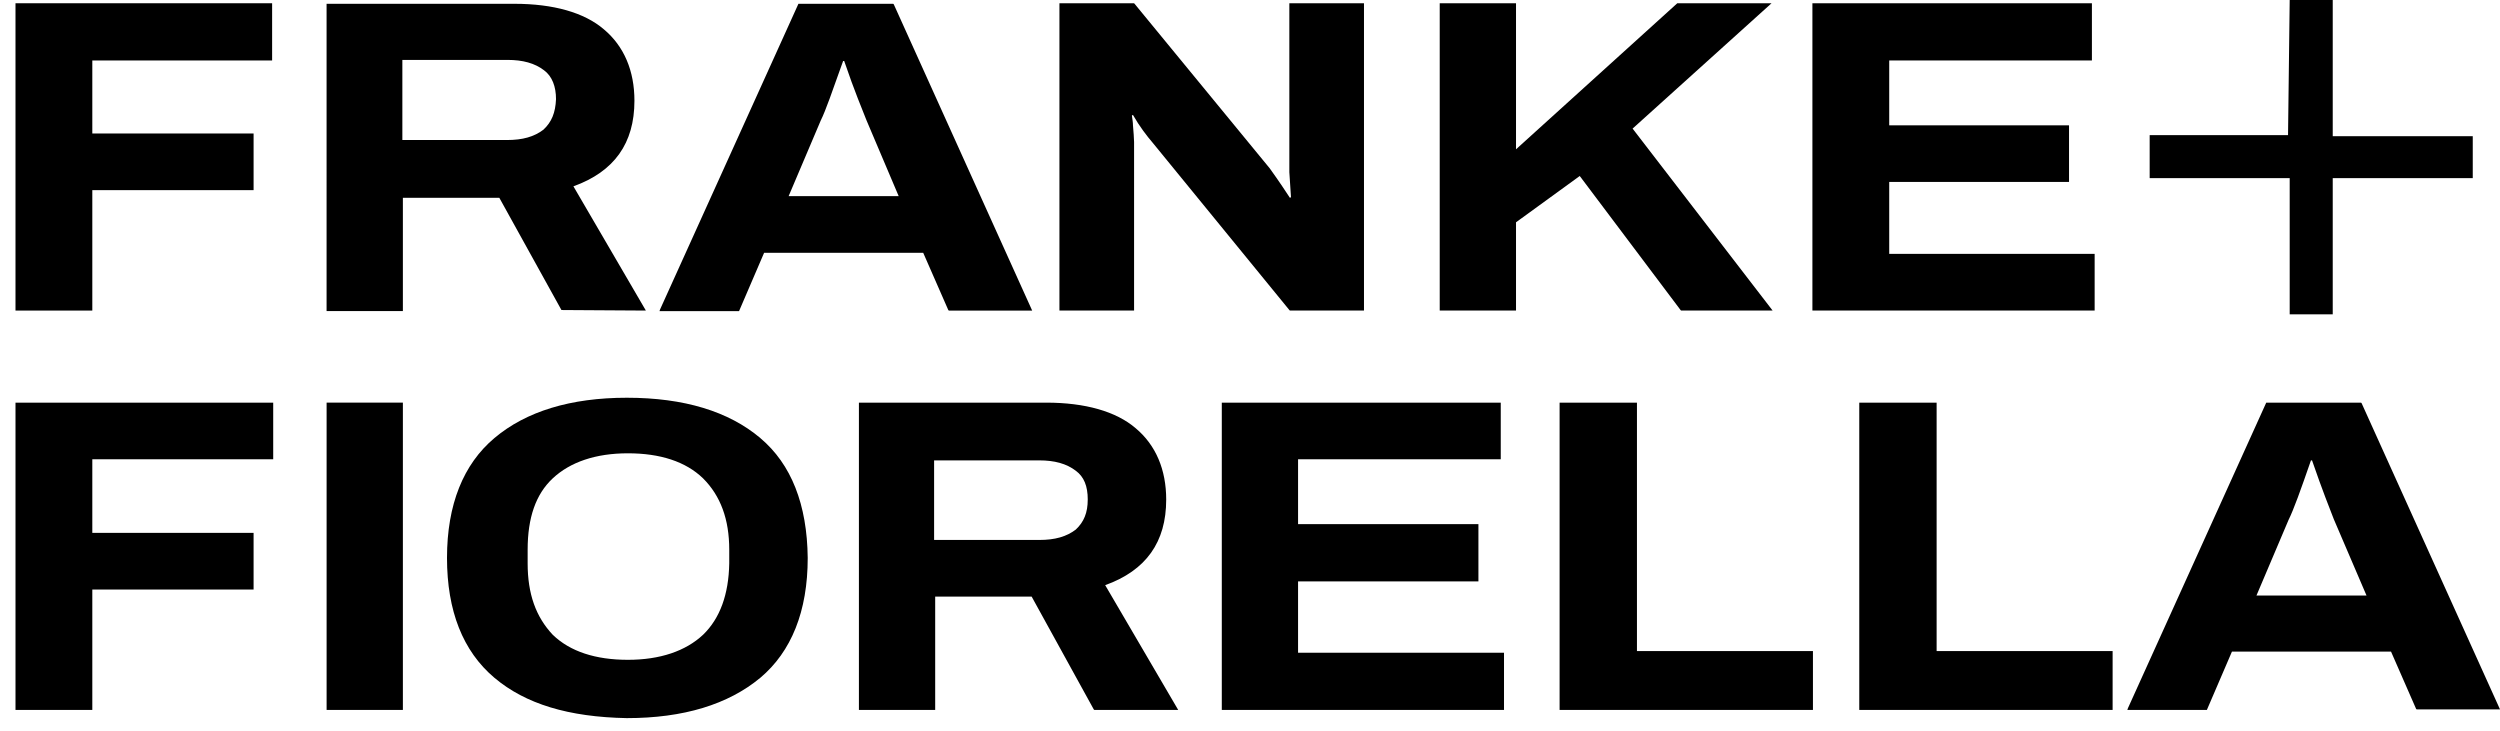
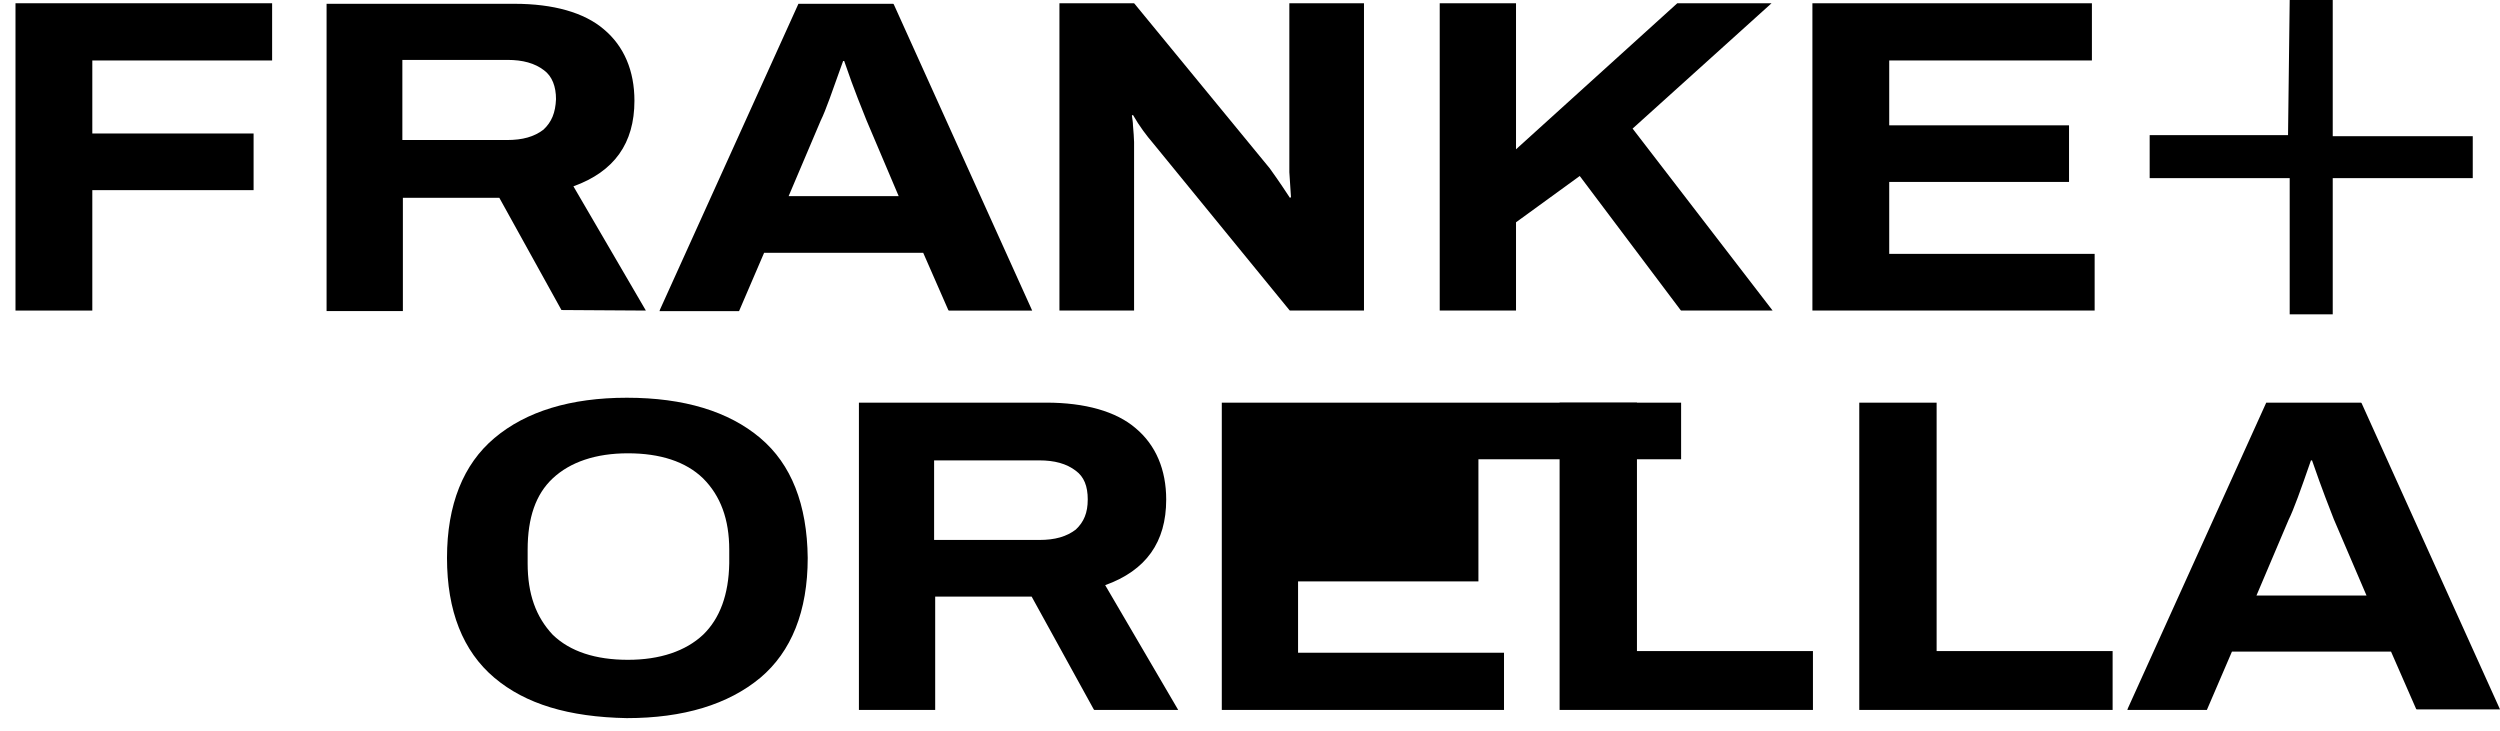
<svg xmlns="http://www.w3.org/2000/svg" width="106" height="31" viewBox="0 0 106 31">
  <g>
    <g>
-       <path d="M.657 30.101h3.257v-5.105h6.838v-2.403H3.914v-3.119h7.67v-2.402H.657z" />
-     </g>
+       </g>
    <g>
      <path d="M11.538 2.564V.138H.657v13.03h3.257V8.062h6.838V5.66H3.914V2.564z" />
    </g>
    <g>
      <path d="M23.042 5.498c-.393.3-.878.439-1.548.439H17.06V2.54h4.459c.646 0 1.155.139 1.547.439.347.254.509.693.509 1.224-.024.578-.185.97-.532 1.294zm.763 7.647l3.58.023L24.313 7.9c1.732-.624 2.587-1.825 2.587-3.627 0-1.271-.439-2.31-1.293-3.027-.832-.716-2.149-1.085-3.79-1.085h-7.97V13.19h3.235V8.386h4.089z" />
    </g>
    <g>
      <path d="M35.794 2.587c.44 1.294.786 2.102.947 2.518l1.363 3.211h-4.666l1.363-3.21c.208-.417.485-1.225.947-2.519zm-3.396 8.132h6.746l1.063 2.426.023.023h3.534L37.897.185l-.024-.023h-4.02l-5.867 12.96-.023.069h3.373z" />
    </g>
    <g>
      <path d="M48.084 6.006c0-.161-.023-.392-.046-.693 0-.115-.023-.254-.046-.416l.046-.023c.277.485.578.878.855 1.202l5.775 7.069.023.023h3.142V.138h-3.165V7.3l.07 1.063-.047.023c-.485-.74-.739-1.086-.854-1.248L48.107.162l-.023-.024H44.92v13.03h3.165V6.006z" />
    </g>
    <g>
      <path d="M71.255 13.145l.023.023h3.881l-5.937-7.716L75.113.138h-3.996L64.279 6.33V.138h-3.235v13.03h3.235V9.425l2.702-1.963z" />
    </g>
    <g>
      <path d="M88.813 10.765h-8.71v-3.05h7.624V5.314h-7.624V2.564h8.594V.138H76.846v13.03h11.967z" />
    </g>
    <g>
-       <path d="M13.848 30.101v-13.03h3.234v13.03z" />
-     </g>
+       </g>
    <g>
      <path d="M29.811 26.913c-.74.693-1.825 1.063-3.188 1.063-1.363 0-2.449-.347-3.188-1.063-.716-.762-1.063-1.732-1.063-3.026v-.578c0-1.363.347-2.356 1.063-3.026.74-.693 1.825-1.063 3.188-1.063 1.363 0 2.449.347 3.188 1.063.74.74 1.109 1.733 1.109 3.026v.578c-.023 1.317-.393 2.333-1.109 3.026zm2.426-8.34c-1.34-1.131-3.235-1.709-5.66-1.709-2.38 0-4.274.578-5.614 1.71-1.317 1.108-2.01 2.818-2.01 5.082 0 2.24.67 3.95 2.01 5.082 1.317 1.11 3.142 1.664 5.614 1.71 2.402 0 4.297-.578 5.66-1.71 1.316-1.109 2.01-2.818 2.01-5.082-.024-2.264-.694-3.974-2.01-5.082z" />
    </g>
    <g>
      <path d="M46.12 21.184c0 .554-.161.947-.507 1.27-.393.3-.878.44-1.548.44h-4.459V19.52h4.459c.647 0 1.155.138 1.548.439.346.254.508.646.508 1.224zm3.327 0c0-1.27-.439-2.31-1.293-3.026-.832-.716-2.149-1.086-3.789-1.086h-7.947v13.03h3.234v-4.806h4.09l2.633 4.782.023.023h3.558l-3.096-5.29c1.733-.624 2.587-1.825 2.587-3.627z" />
    </g>
    <g>
-       <path d="M55.038 24.65h7.647v-2.426h-7.647v-2.75h8.594v-2.402H51.804v13.03H63.77v-2.426h-8.732z" />
+       <path d="M55.038 24.65h7.647v-2.426v-2.75h8.594v-2.402H51.804v13.03H63.77v-2.426h-8.732z" />
    </g>
    <g>
      <path d="M69.407 17.072h-3.28v13.03h10.742v-2.496h-7.462z" />
    </g>
    <g>
      <path d="M82.113 17.072h-3.28v13.03h10.742v-2.496h-7.462z" />
    </g>
    <g>
      <path d="M97.984 19.52h.046c.439 1.271.762 2.08.924 2.496l1.386 3.234h-4.666l1.363-3.211c.208-.416.508-1.248.947-2.518zm2.148-2.425l-.023-.023h-4.02l-5.867 12.96-.023.07h3.372l1.063-2.473h6.746l1.062 2.426.024.023H106z" />
    </g>
    <g>
      <path d="M98.908 5.775V0h-1.825l-.07 5.729h-5.867v1.825h5.937v5.775h1.825V7.554h5.937V5.775z" />
    </g>
  </g>
</svg>